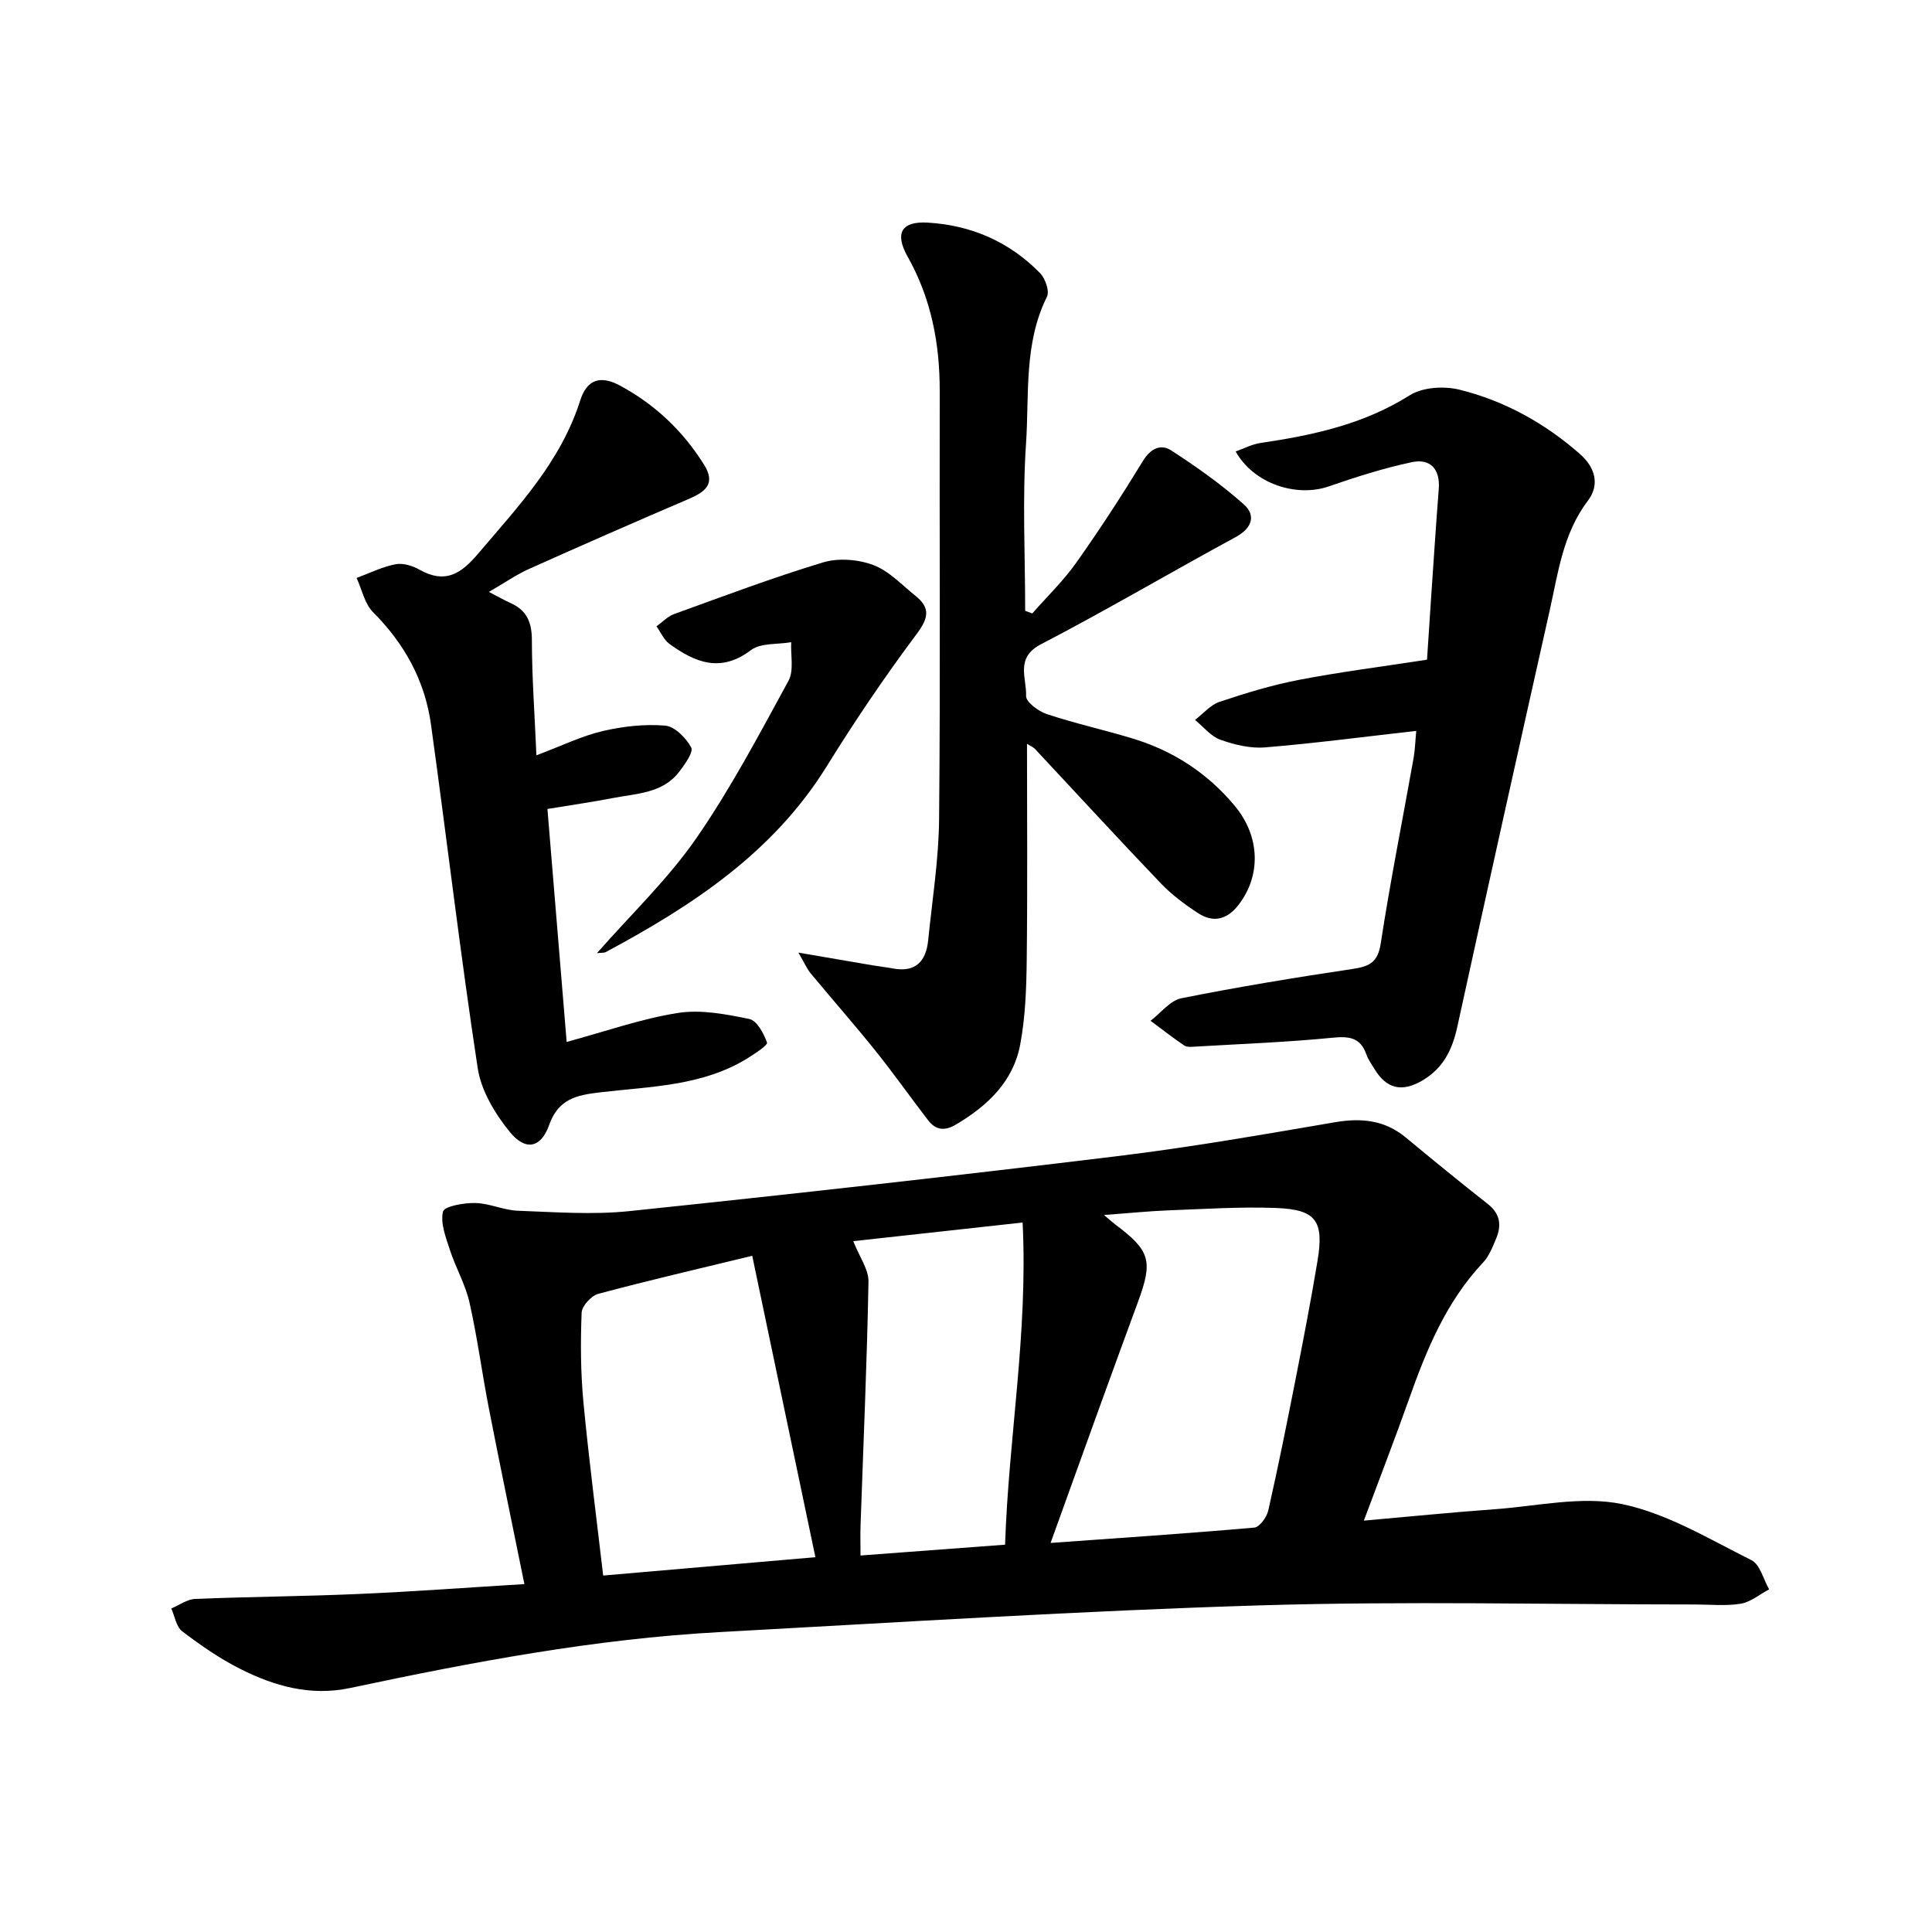
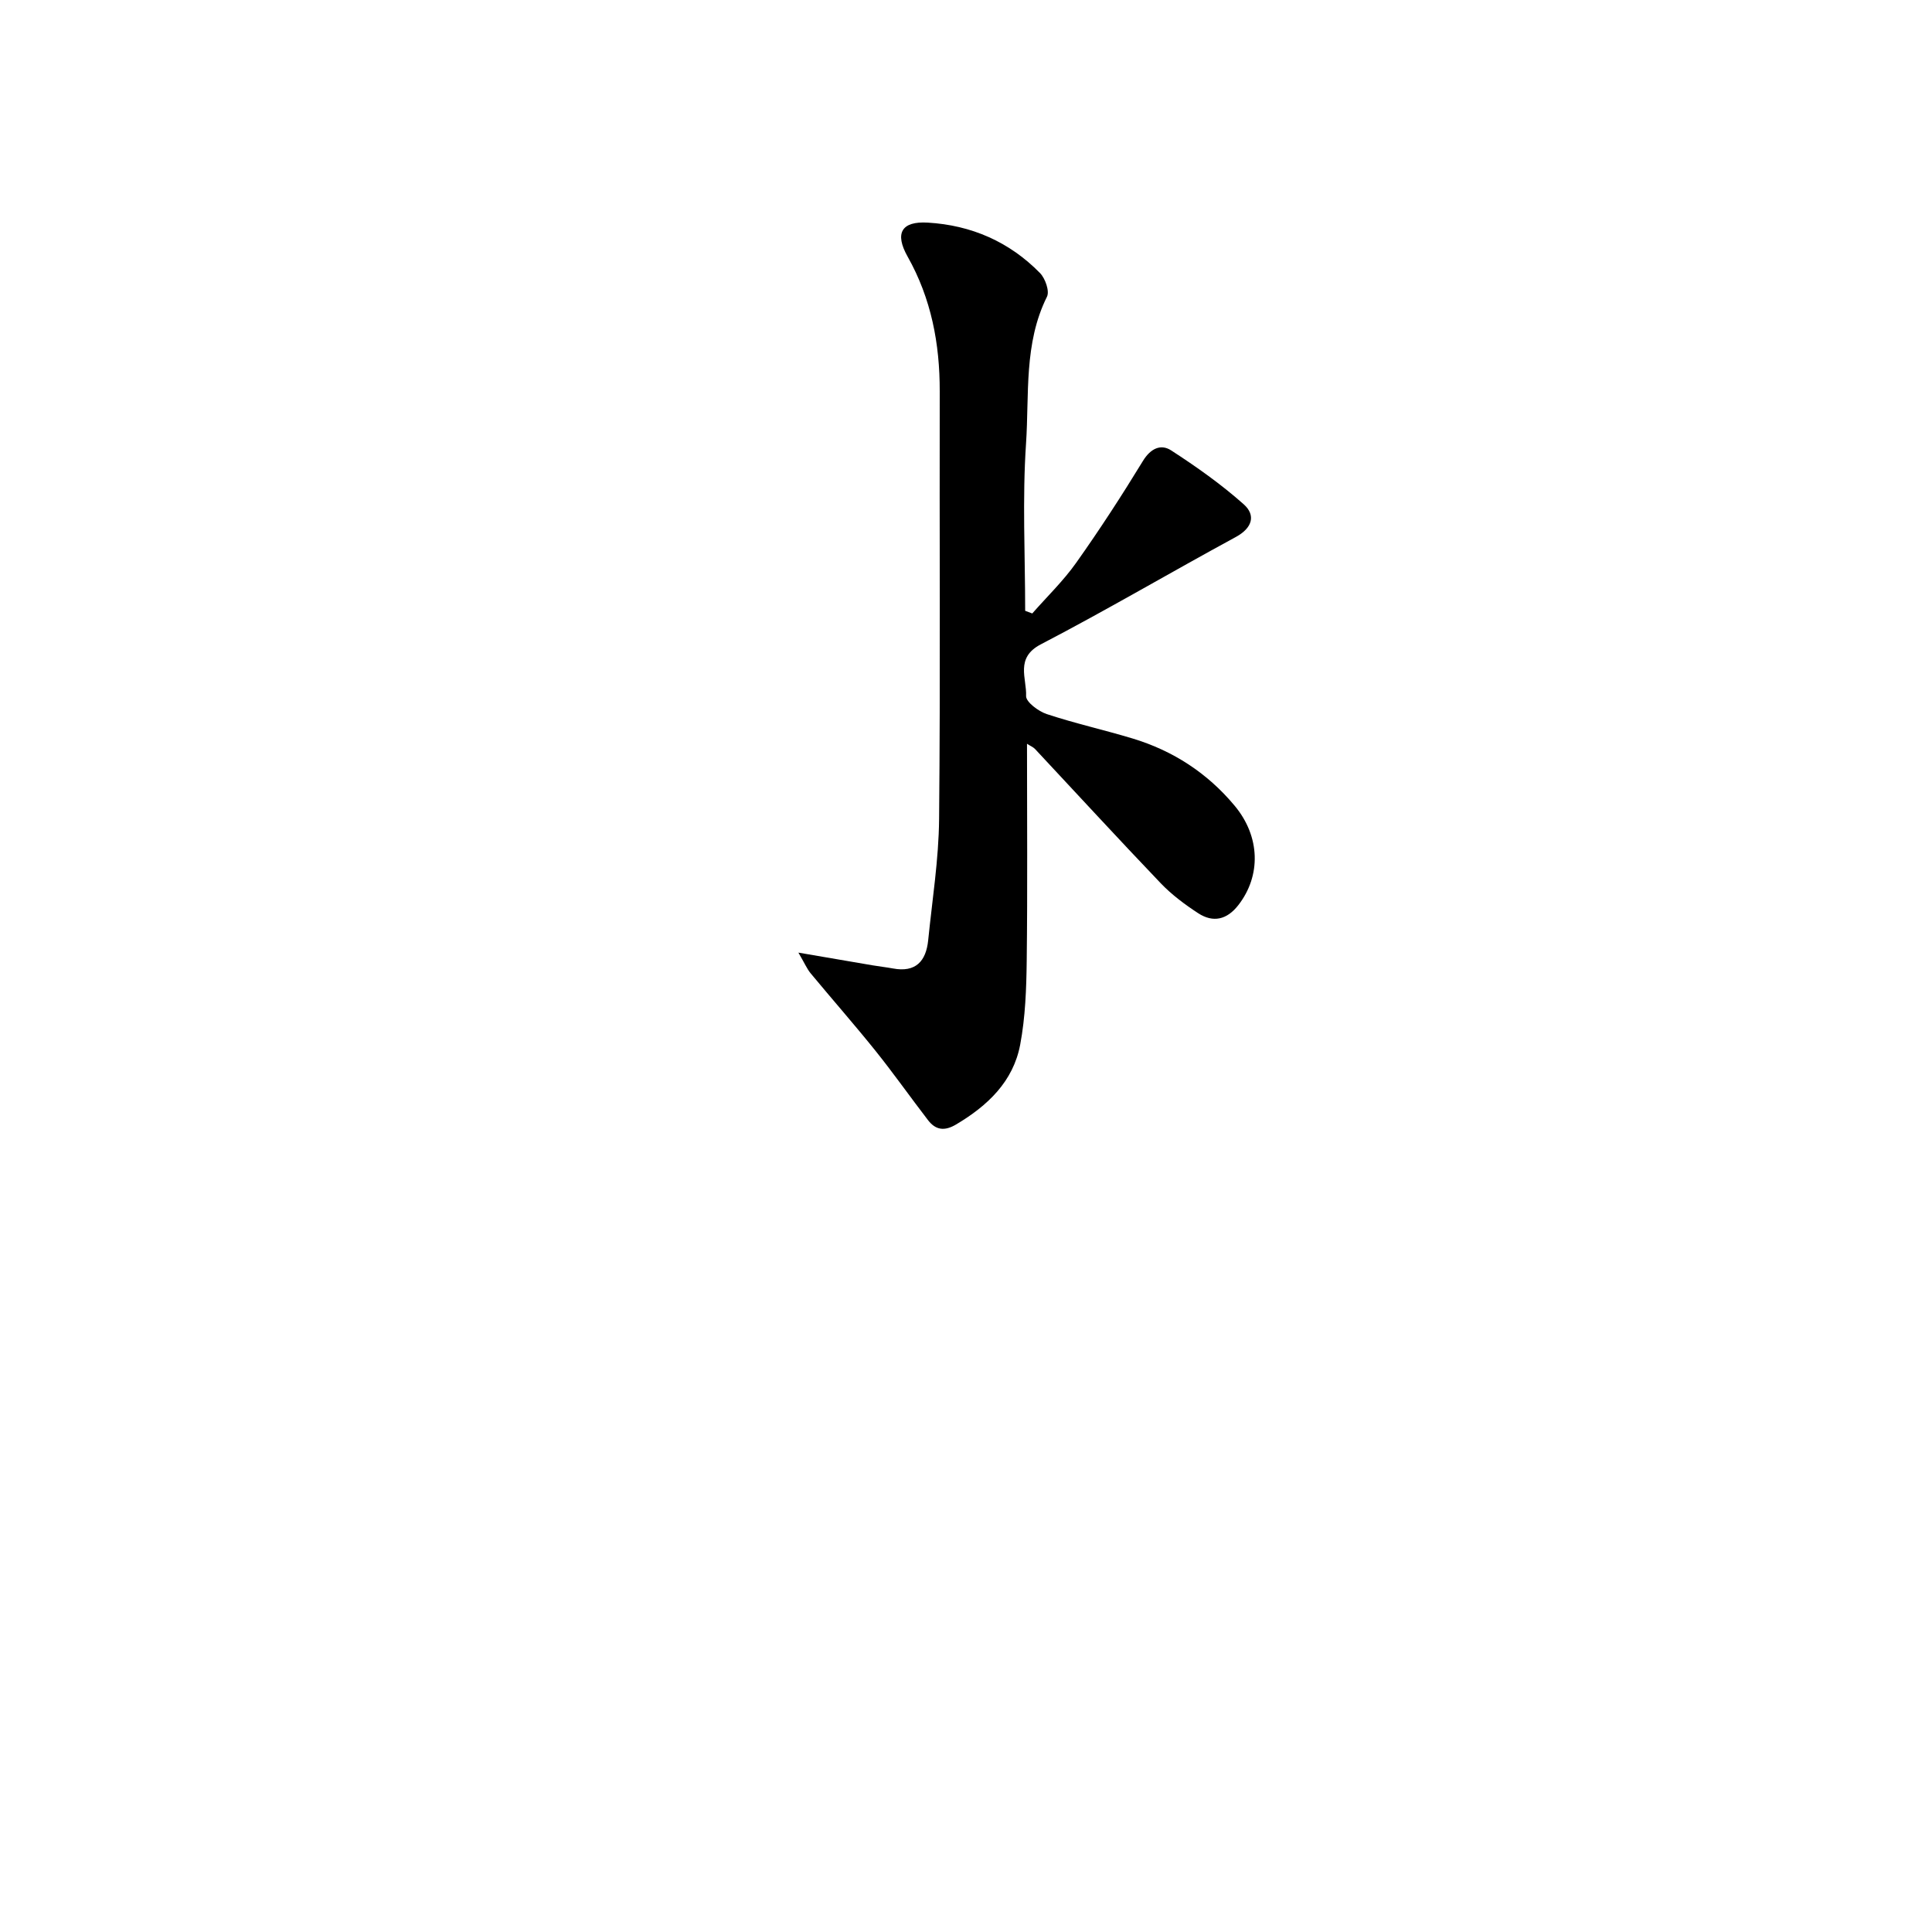
<svg xmlns="http://www.w3.org/2000/svg" enable-background="new 0 0 400 400" viewBox="0 0 400 400">
-   <path d="m108.57 327.97c-2.54-12.5-5.02-24.42-7.35-36.37-1.43-7.3-2.38-14.69-4.02-21.94-.84-3.74-2.87-7.21-4.06-10.89-.84-2.59-1.99-5.53-1.42-7.93.27-1.11 4.35-1.82 6.68-1.77 2.95.06 5.86 1.49 8.81 1.6 7.69.28 15.47.87 23.08.08 33.71-3.52 67.39-7.29 101.03-11.38 15.05-1.83 30.02-4.45 44.98-7.01 5.49-.94 10.33-.5 14.73 3.13 5.62 4.65 11.26 9.28 17 13.78 2.58 2.03 2.88 4.42 1.73 7.16-.73 1.74-1.46 3.64-2.71 4.97-7.6 8.07-11.68 17.98-15.3 28.19-2.91 8.2-6.05 16.32-9.38 25.24 9.39-.83 18.24-1.72 27.11-2.36 8.8-.64 17.98-2.79 26.32-1.07 9.36 1.93 18.07 7.26 26.81 11.61 1.79.89 2.48 3.98 3.67 6.05-1.95 1.03-3.81 2.62-5.87 2.97-3.07.51-6.28.16-9.43.16-29.99 0-60-.72-89.96.18-37.38 1.13-74.72 3.51-112.07 5.54-25.84 1.41-51.2 6.21-76.44 11.57-8.26 1.75-15.72-.39-22.85-3.99-4.21-2.12-8.16-4.88-11.93-7.74-1.24-.94-1.54-3.12-2.27-4.73 1.65-.69 3.28-1.91 4.95-1.98 11.25-.46 22.51-.53 33.75-1.02 11.21-.48 22.42-1.32 34.41-2.05zm108.94-8.52c14.46-1.04 28.35-1.96 42.2-3.18 1.08-.1 2.56-2.16 2.87-3.53 2.03-8.95 3.84-17.95 5.61-26.96 1.62-8.23 3.22-16.47 4.59-24.75 1.37-8.27-.3-10.61-8.57-10.93-7.4-.28-14.83.21-22.24.49-4.17.16-8.32.59-13.4.96 1.32 1.11 1.76 1.53 2.24 1.89 7.33 5.48 7.94 7.57 4.81 16.07-2.74 7.43-5.45 14.87-8.15 22.32-3.27 9.04-6.53 18.1-9.96 27.62zm-48.69 2.95c-4.42-21.06-8.69-41.43-13.08-62.4-11.05 2.68-21.52 5.1-31.88 7.88-1.45.39-3.39 2.52-3.44 3.9-.24 6.12-.21 12.3.36 18.4 1.13 11.96 2.69 23.88 4.1 36.02 14.62-1.27 28.79-2.49 43.94-3.8zm39.27-2.59c.74-22.3 4.77-43.84 3.63-66.7-12.59 1.39-24.25 2.67-35.06 3.86 1.28 3.26 3.2 5.85 3.15 8.41-.31 16.79-1.06 33.58-1.64 50.37-.07 1.97-.01 3.95-.01 6.3 10.39-.78 19.97-1.5 29.93-2.24z" />
  <path d="m212.63 153.99c0 15.23.12 30.07-.06 44.9-.07 5.81-.28 11.71-1.35 17.39-1.44 7.65-6.75 12.66-13.29 16.54-2.38 1.41-4.21 1.16-5.79-.9-3.66-4.76-7.12-9.67-10.87-14.35-4.37-5.44-8.98-10.68-13.44-16.06-.75-.91-1.22-2.04-2.53-4.28 5.93 1.02 10.65 1.83 15.36 2.63 1.4.24 2.82.39 4.22.65 4.7.88 6.85-1.5 7.29-5.84.84-8.36 2.18-16.72 2.26-25.09.28-29.52.06-59.05.13-88.57.02-9.86-1.75-19.18-6.64-27.87-2.75-4.88-1.27-7.37 4.16-7.05 9.02.53 16.91 3.97 23.25 10.45 1.08 1.11 2.01 3.75 1.43 4.9-4.82 9.68-3.65 20.22-4.33 30.38-.78 11.5-.18 23.09-.18 34.64.49.18.98.36 1.47.55 3.05-3.48 6.43-6.73 9.09-10.49 4.86-6.85 9.44-13.91 13.82-21.08 1.58-2.6 3.71-3.57 5.83-2.2 5.24 3.39 10.4 7.04 15.05 11.18 2.51 2.24 1.8 4.88-1.63 6.75-13.51 7.33-26.76 15.14-40.38 22.23-5.39 2.8-2.9 7.06-3.06 10.7-.05 1.23 2.56 3.18 4.3 3.75 5.84 1.93 11.87 3.27 17.76 5.05 8.4 2.54 15.51 7.18 21.13 13.93 5.32 6.38 5.48 14.5.75 20.57-2.35 3.02-5.21 3.69-8.31 1.67-2.76-1.8-5.48-3.83-7.75-6.2-8.77-9.17-17.35-18.52-26.02-27.79-.39-.41-.96-.63-1.67-1.09z" />
-   <path d="m293.22 151.32c-10.92 1.24-21.1 2.58-31.32 3.42-3.04.25-6.33-.55-9.24-1.59-1.98-.71-3.52-2.69-5.25-4.1 1.69-1.28 3.2-3.11 5.1-3.75 5.38-1.8 10.85-3.47 16.42-4.54 8.44-1.63 16.99-2.71 26.52-4.18.22-3.4.53-8.22.86-13.04.51-7.43.99-14.87 1.57-22.3.32-4.15-1.77-6.36-5.6-5.55-5.81 1.24-11.53 3.06-17.16 5.01-6.71 2.33-15.57-.55-19.29-7.23 1.78-.63 3.39-1.5 5.1-1.75 10.85-1.6 21.37-3.85 30.92-9.87 2.68-1.69 7.12-1.97 10.32-1.17 9.31 2.3 17.61 6.9 24.9 13.28 3.31 2.9 4.13 6.49 1.69 9.7-5.15 6.79-6.15 14.83-7.9 22.67-6.45 28.75-12.86 57.52-19.15 86.3-1.04 4.74-2.91 8.55-7.25 11.09-4.17 2.44-7.4 1.78-9.95-2.49-.57-.95-1.25-1.88-1.61-2.91-1.24-3.51-3.54-3.82-7.02-3.47-9.43.93-18.92 1.28-28.38 1.84-.78.05-1.76.15-2.33-.24-2.38-1.61-4.65-3.39-6.96-5.11 2.12-1.61 4.04-4.19 6.38-4.66 11.78-2.36 23.64-4.3 35.52-6.08 3.41-.51 5.16-1.35 5.75-5.24 1.97-12.83 4.52-25.57 6.8-38.36.32-1.82.37-3.7.56-5.68z" />
-   <path d="m117.32 215.72c8.12-2.2 15.47-4.81 23.04-6 4.77-.75 9.95.26 14.78 1.25 1.56.32 2.99 2.99 3.66 4.88.19.53-2.42 2.24-3.9 3.17-9.39 5.87-20.21 5.9-30.67 7.14-4.85.57-8.63 1.35-10.54 6.77-1.68 4.75-4.88 5.43-8.12 1.45-3.07-3.76-5.94-8.53-6.66-13.2-3.61-23.67-6.39-47.46-9.68-71.18-1.25-9.06-5.47-16.71-11.99-23.25-1.75-1.75-2.3-4.69-3.41-7.09 2.68-.99 5.3-2.31 8.07-2.84 1.55-.3 3.55.33 5 1.15 5.21 2.93 8.5.89 12.02-3.26 8.31-9.79 17.16-19.08 21.2-31.78 1.39-4.37 4.16-5.28 8.2-3.12 7.25 3.89 13.1 9.42 17.47 16.44 2.45 3.93.21 5.6-3.19 7.05-11.05 4.73-22.05 9.55-33.02 14.47-2.7 1.21-5.17 2.94-8.36 4.78 1.95 1.01 3.23 1.74 4.58 2.35 3.32 1.51 4.31 4.01 4.32 7.64.01 7.57.56 15.13.94 23.84 5.29-1.99 9.37-4 13.68-5.01 4.2-.99 8.69-1.49 12.96-1.14 1.99.16 4.33 2.54 5.4 4.51.52.96-1.29 3.48-2.44 5-3.43 4.52-8.82 4.53-13.73 5.48-4.33.84-8.7 1.46-13.59 2.27 1.34 16.07 2.65 31.95 3.98 48.23z" />
-   <path d="m123.59 197.34c7.12-8.1 14.66-15.28 20.48-23.66 7.19-10.36 13.11-21.62 19.17-32.71 1.17-2.14.43-5.31.57-8.01-2.83.5-6.32.11-8.35 1.65-6.28 4.75-11.57 2.54-16.85-1.29-1.17-.85-1.81-2.41-2.69-3.65 1.21-.86 2.31-2.05 3.66-2.54 10.23-3.7 20.42-7.55 30.83-10.69 3.17-.96 7.26-.63 10.39.54 3.26 1.22 5.92 4.12 8.75 6.39 3.09 2.48 2.72 4.57.25 7.87-6.63 8.87-12.85 18.08-18.69 27.5-11.08 17.83-27.78 28.77-45.68 38.37-.37.2-.86.12-1.84.23z" />
</svg>